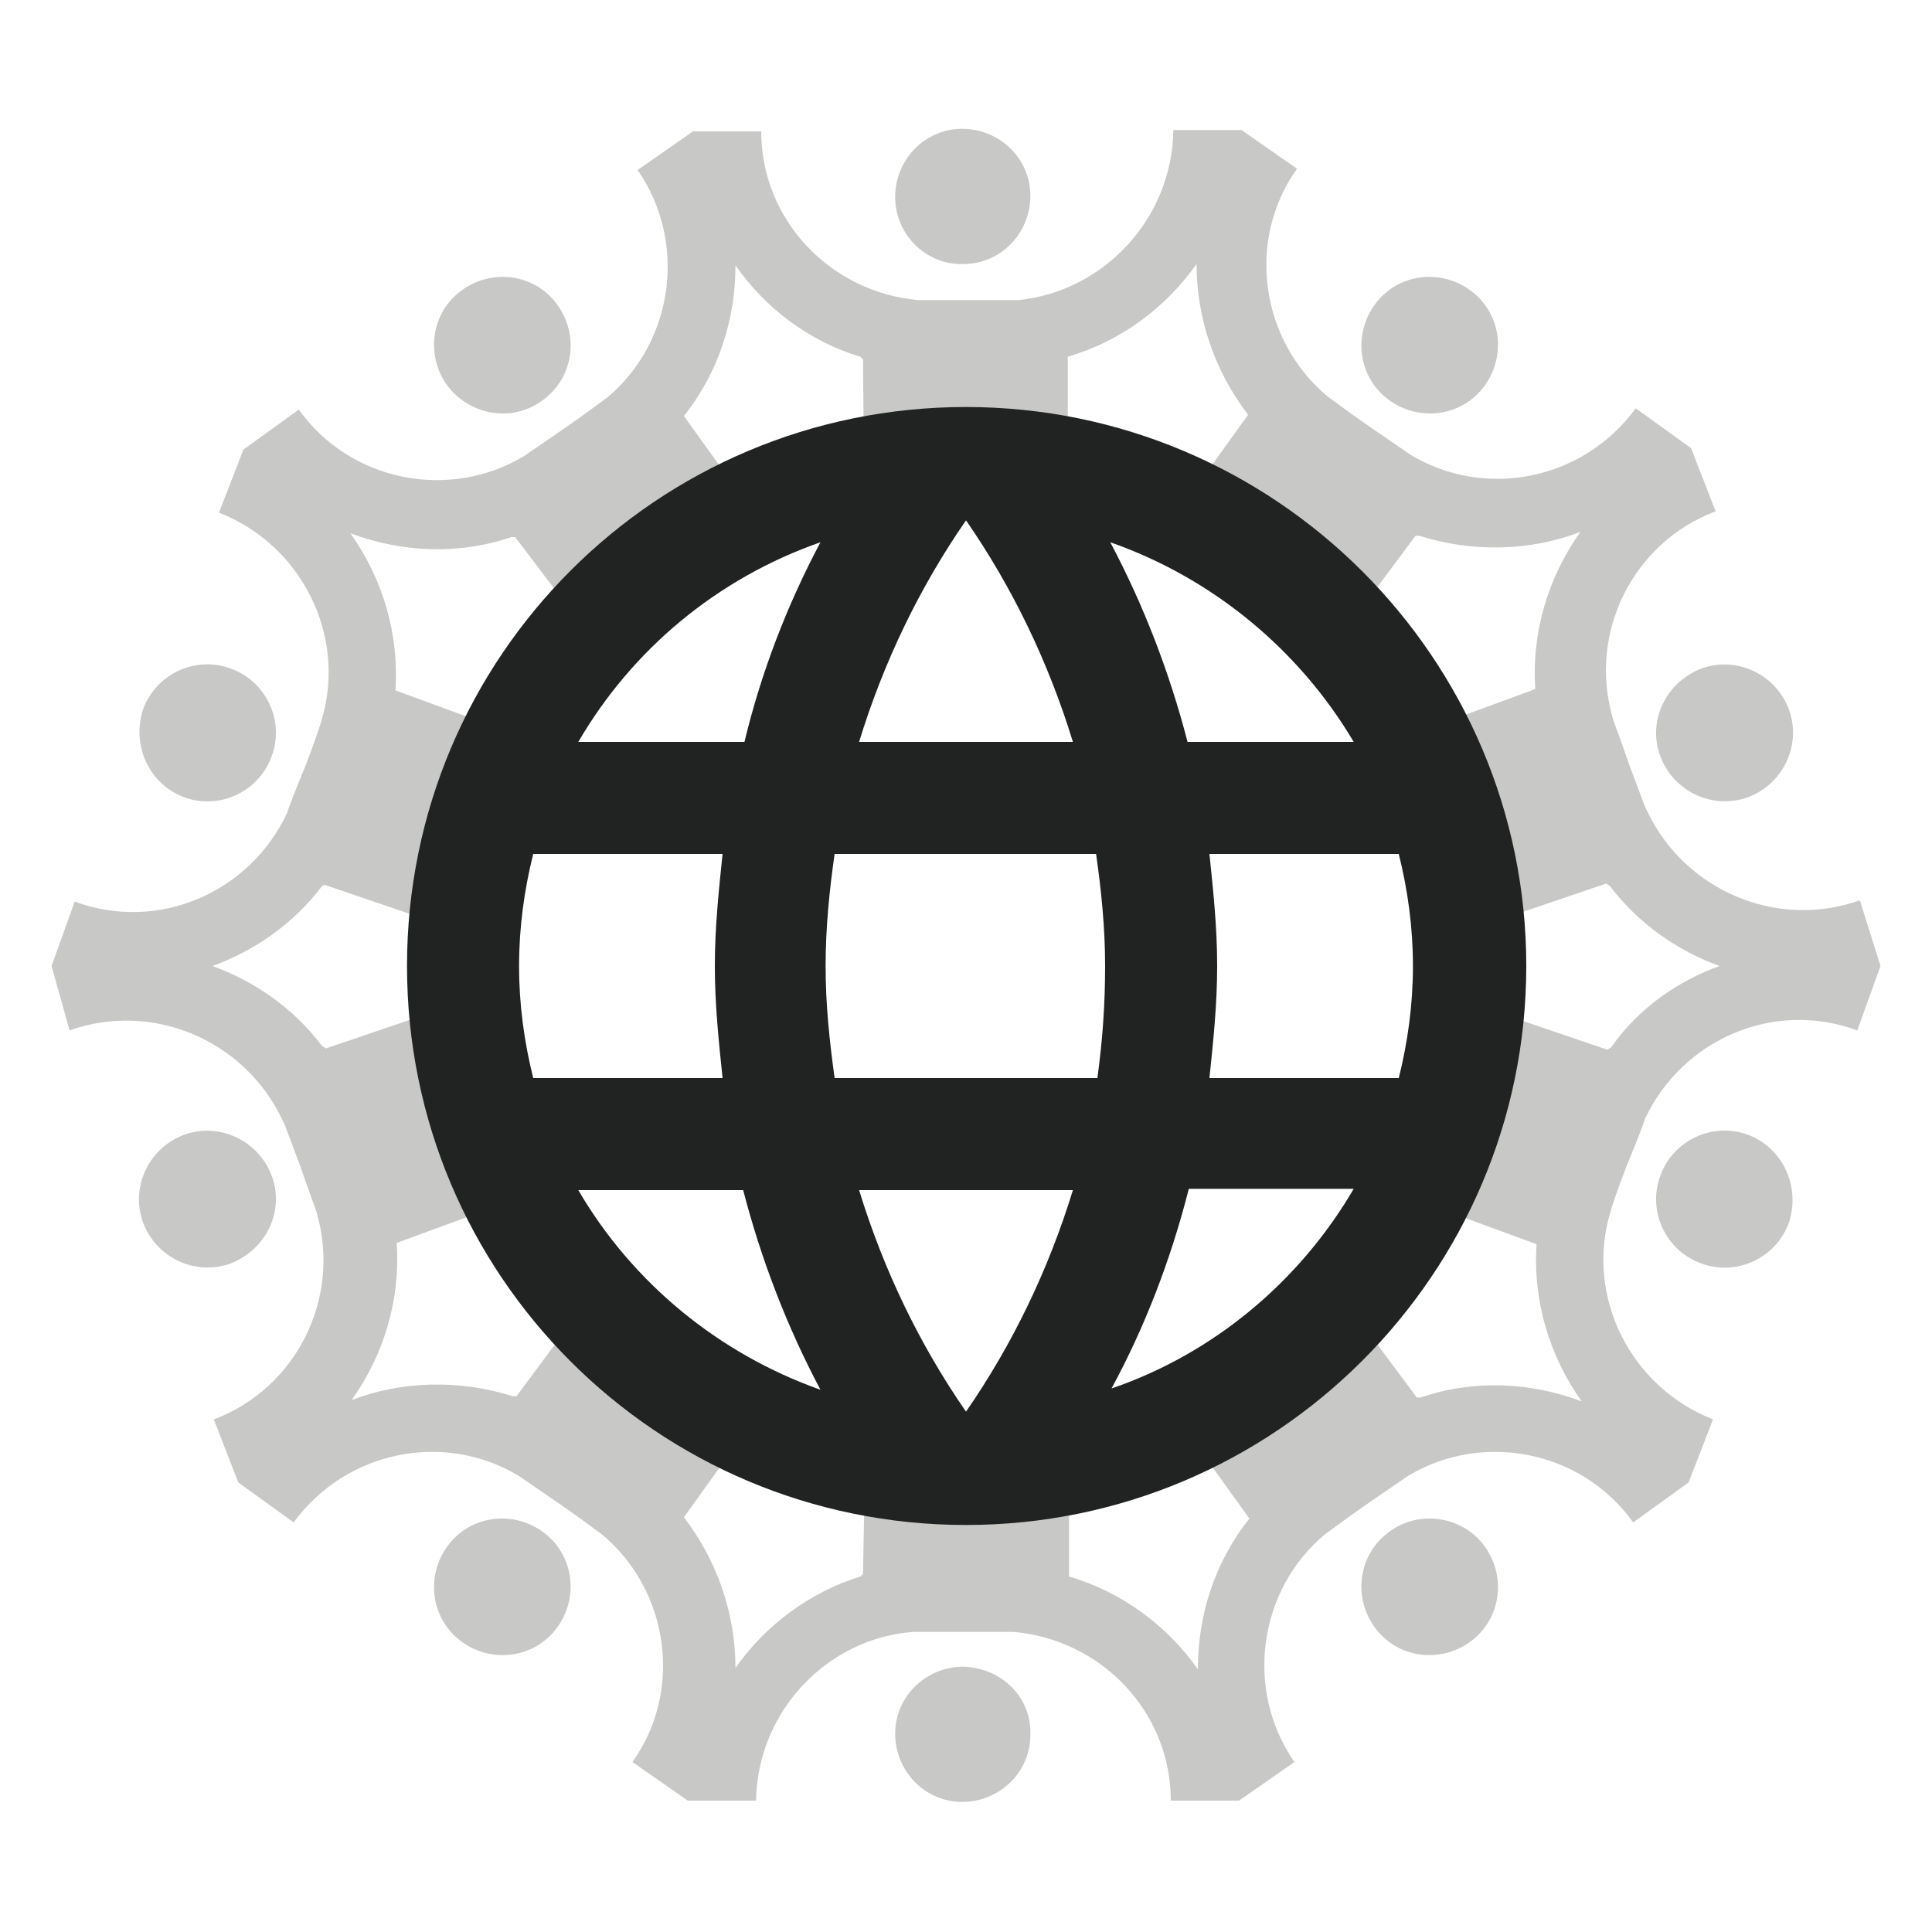
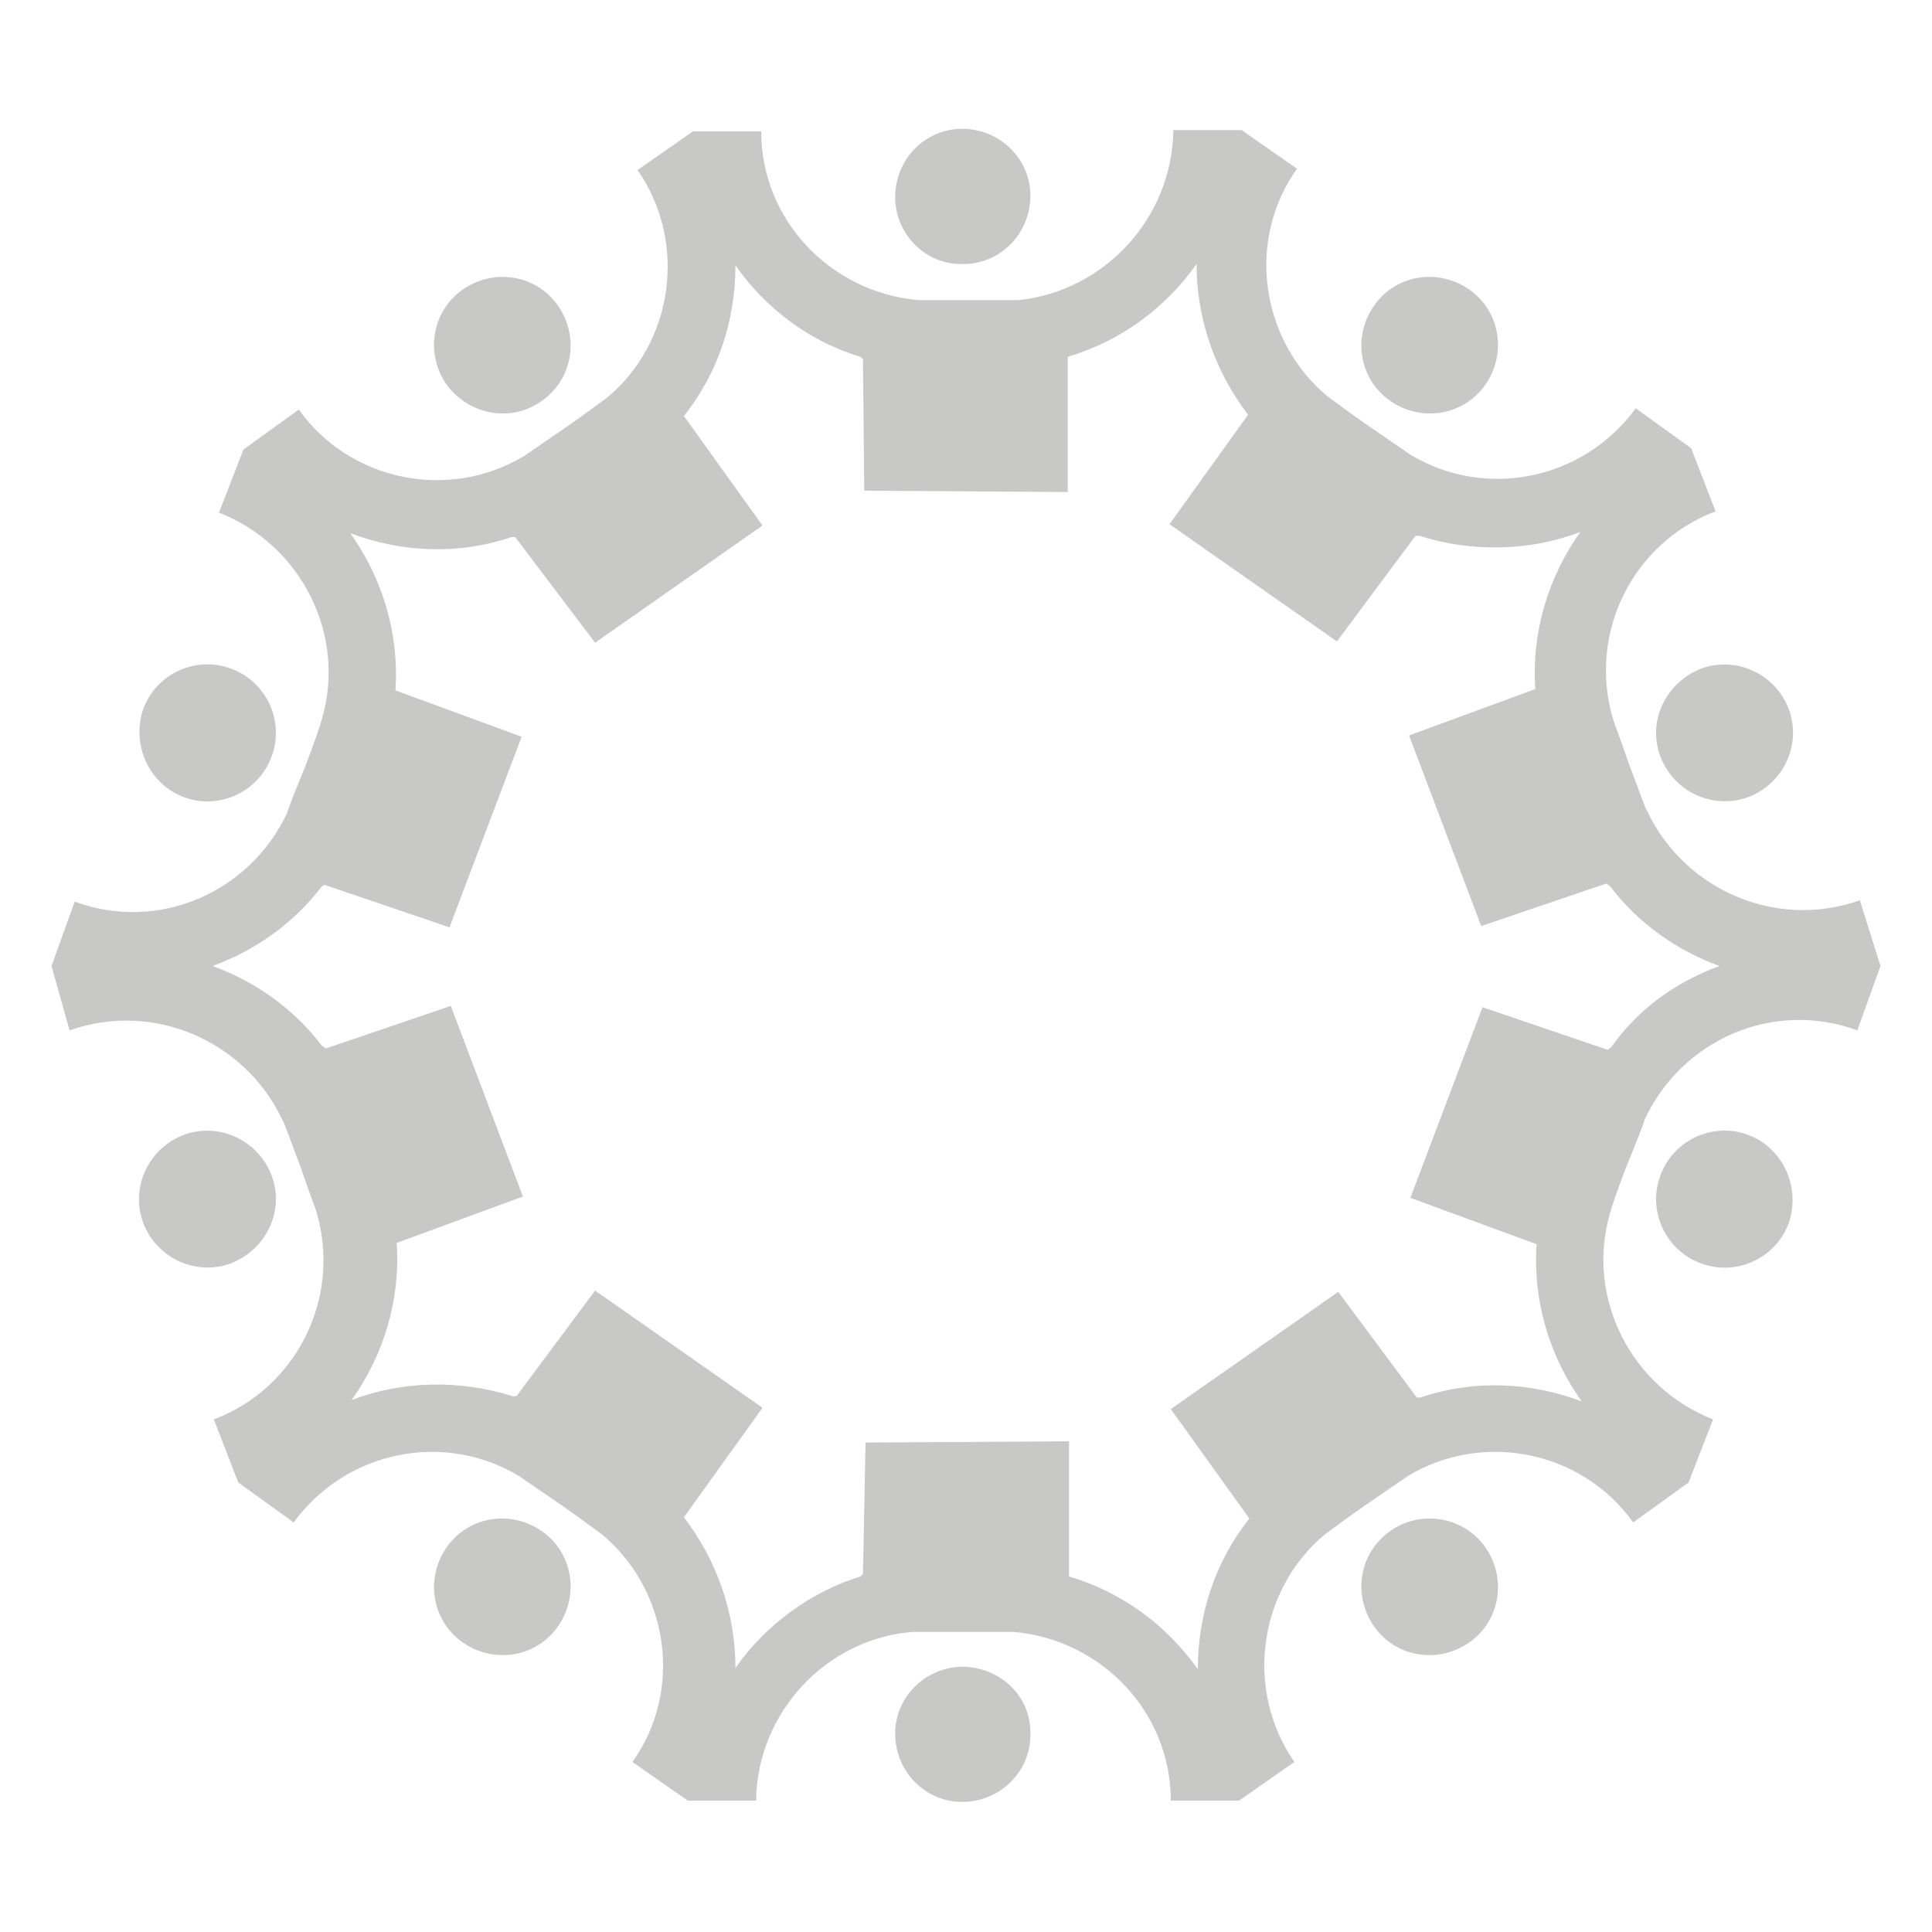
<svg xmlns="http://www.w3.org/2000/svg" version="1.1" id="Layer_1" x="0px" y="0px" viewBox="0 0 150 150" style="enable-background:new 0 0 150 150;" xml:space="preserve">
  <style type="text/css">
	.st0{fill:#C8C9C7;}
	.st1{fill:#212322;}
</style>
  <g>
    <path class="st0" d="M69.5,15.3c0-2.9,2.3-5.3,5.2-5.3c2.9,0,5.3,2.3,5.3,5.2c0,2.9-2.3,5.3-5.2,5.3C71.9,20.6,69.5,18.2,69.5,15.3   z M42.1,31.1c2.4-1.7,2.9-5,1.2-7.4s-5-2.9-7.4-1.2c-2.4,1.7-2.9,5-1.2,7.4C36.5,32.3,39.8,32.8,42.1,31.1z M14.3,61.9   c2.7,1,5.8-0.4,6.8-3.2c1-2.7-0.4-5.8-3.2-6.8c-2.7-1-5.8,0.4-6.8,3.2C10.2,57.9,11.6,60.9,14.3,61.9z M74.8,129.4   c-2.9,0-5.3,2.3-5.3,5.2c0,2.9,2.3,5.3,5.2,5.3c2.9,0,5.3-2.3,5.3-5.2C80.1,131.8,77.8,129.5,74.8,129.4z M42.1,118.9   c-2.4-1.7-5.7-1.2-7.4,1.2c-1.7,2.4-1.2,5.7,1.2,7.4c2.4,1.7,5.7,1.2,7.4-1.2C45,123.9,44.5,120.6,42.1,118.9z M21.1,91.3   c-1-2.7-4-4.2-6.8-3.2c-2.7,1-4.2,4-3.2,6.8c1,2.7,4,4.2,6.8,3.2C20.7,97,22.1,94,21.1,91.3z M107.9,31.1c2.4,1.7,5.7,1.2,7.4-1.2   c1.7-2.4,1.2-5.7-1.2-7.4c-2.4-1.7-5.7-1.2-7.4,1.2C105,26.1,105.5,29.4,107.9,31.1z M128.9,58.7c1,2.7,4,4.2,6.8,3.2   c2.7-1,4.2-4,3.2-6.8c-1-2.7-4-4.2-6.8-3.2C129.3,53,127.9,56,128.9,58.7z M146,75C146,75,146,75,146,75l-1.8,5   c-6.5-2.4-13.6,0.7-16.5,6.9c0,0,0,0,0,0c-0.1,0.4-0.7,1.9-1.4,3.6c-0.7,1.8-1.2,3.3-1.3,3.7l0,0c-1.9,6.5,1.6,13.5,8,16l-1.9,4.9   c0,0,0,0,0,0c0,0,0,0,0,0l-4.3,3.1c-4-5.6-11.7-7.1-17.5-3.6c0,0,0,0,0,0c-0.3,0.2-1.6,1.1-3.2,2.2c-1.6,1.1-2.9,2.1-3.2,2.3l0,0   c-5.2,4.3-6.3,12.1-2.4,17.7l-4.3,3c0,0,0,0,0,0c0,0,0,0,0,0l-5.3,0c0-6.9-5.4-12.5-12.2-13.1l0,0c-0.4,0-2,0-3.9,0   c-1.9,0-3.5,0-3.9,0c0,0,0,0,0,0c-6.7,0.5-12.1,6.2-12.2,13.1l-5.3,0c0,0,0,0,0,0l-4.3-3c4-5.6,2.8-13.4-2.4-17.7l0,0   c-0.3-0.2-1.6-1.2-3.2-2.3c-1.6-1.1-2.9-2-3.2-2.2c0,0,0,0,0,0c-5.8-3.5-13.4-2-17.5,3.6l-4.3-3.1c0,0,0,0,0,0c0,0,0,0,0,0   l-1.9-4.9c6.4-2.4,9.9-9.4,8-16l0,0c-0.1-0.4-0.7-1.9-1.3-3.7c-0.7-1.8-1.2-3.3-1.4-3.6c0,0,0,0,0,0c-2.9-6.1-10-9.2-16.5-6.9L4,75   c0,0,0,0,0,0c0,0,0,0,0,0l1.8-5c6.5,2.4,13.6-0.7,16.5-6.9c0,0,0,0,0,0c0.1-0.4,0.7-1.9,1.4-3.6c0.7-1.8,1.2-3.3,1.3-3.7l0,0   c1.9-6.5-1.6-13.5-8-16l1.9-4.9c0,0,0,0,0,0c0,0,0,0,0,0l4.3-3.1c4,5.6,11.7,7.1,17.5,3.6c0,0,0,0,0,0c0.3-0.2,1.6-1.1,3.2-2.2   c1.6-1.1,2.9-2.1,3.2-2.3l0,0c5.2-4.3,6.3-12.1,2.4-17.7l4.3-3c0,0,0,0,0,0l5.3,0c0,6.9,5.4,12.5,12.2,13.1c0,0,0,0,0,0   c0.4,0,2,0,3.9,0c1.9,0,3.5,0,3.9,0l0,0C85.7,22.6,91,17,91.1,10.1l5.3,0c0,0,0,0,0,0c0,0,0,0,0,0l4.3,3c-4,5.6-2.8,13.4,2.4,17.7   l0,0c0.3,0.2,1.6,1.2,3.2,2.3c1.6,1.1,2.9,2,3.2,2.2c0,0,0,0,0,0c5.8,3.5,13.4,2,17.5-3.6l4.3,3.1c0,0,0,0,0,0c0,0,0,0,0,0l1.9,4.9   c-6.4,2.4-9.9,9.4-8,16l0,0c0.1,0.4,0.7,1.9,1.3,3.7c0.7,1.8,1.2,3.3,1.4,3.6c0,0,0,0,0,0c2.9,6.1,10,9.2,16.5,6.9L146,75   C146,75,146,75,146,75z M133.5,75c-3.3-1.2-6.3-3.3-8.5-6.2l-0.3-0.2l-9.7,3.3l-5.6-14.8l9.8-3.6c-0.3-4.4,1-8.7,3.5-12.2   c-3.9,1.5-8.4,1.6-12.5,0.3l-0.3,0l-6.1,8.2l-13-9.1l6.1-8.5c-2.6-3.4-4-7.5-4-11.7c-2.4,3.4-5.9,6-10,7.2l0,10.5l-15.8-0.1   L67,27.9l-0.2-0.2c-4-1.2-7.4-3.8-9.7-7.1c0,4.2-1.3,8.3-4,11.7l6.1,8.5l-13,9.1L40,41.7l-0.3,0c-4.1,1.4-8.5,1.2-12.5-0.3   c2.5,3.5,3.8,7.8,3.5,12.2l9.8,3.6L34.9,72l-9.7-3.3L25,68.8c-2.2,2.9-5.2,5-8.5,6.2c3.3,1.2,6.3,3.3,8.5,6.2l0.3,0.2l9.7-3.3   l5.6,14.8l-9.8,3.6c0.3,4.4-1,8.7-3.5,12.2c3.9-1.5,8.4-1.6,12.5-0.3l0.3,0l6.1-8.2l13,9.1l-6.1,8.5c2.6,3.4,4,7.5,4,11.7   c2.3-3.3,5.8-5.9,9.7-7.1l0.2-0.2l0.2-10.2l15.8-0.1l0,10.5c4.1,1.2,7.6,3.8,10,7.2c0-4.2,1.3-8.3,4-11.7l-6.1-8.5l13-9.1l6.1,8.2   l0.3,0c4.1-1.4,8.5-1.2,12.5,0.3c-2.5-3.5-3.8-7.8-3.5-12.2l-9.8-3.6l5.6-14.8l9.7,3.3l0.3-0.2C127.2,78.3,130.2,76.2,133.5,75z    M107.9,118.9c-2.4,1.7-2.9,5-1.2,7.4c1.7,2.4,5,2.9,7.4,1.2c2.4-1.7,2.9-5,1.2-7.4S110.2,117.2,107.9,118.9z M135.7,88.1   c-2.7-1-5.8,0.4-6.8,3.2c-1,2.7,0.4,5.8,3.2,6.8c2.7,1,5.8-0.4,6.8-3.2C139.8,92.1,138.4,89.1,135.7,88.1z" />
-     <path class="st1" d="M75,31.6C51,31.6,31.6,51,31.6,75S51,118.4,75,118.4c24,0,43.5-19.5,43.5-43.4S99,31.6,75,31.6z M105.1,57.6   H92.2c-1.4-5.4-3.4-10.6-6-15.5C94.2,44.9,100.9,50.5,105.1,57.6z M75,40.4c3.6,5.2,6.4,11,8.3,17.2H66.7   C68.6,51.4,71.4,45.6,75,40.4z M41.4,83.7c-0.7-2.8-1.1-5.7-1.1-8.7c0-3,0.4-5.9,1.1-8.7h14.7c-0.3,2.9-0.6,5.7-0.6,8.7   s0.3,5.8,0.6,8.7H41.4z M44.9,92.4h12.8c1.4,5.4,3.4,10.6,6,15.5C55.8,105.1,49.1,99.6,44.9,92.4z M57.8,57.6H44.9   c4.2-7.2,10.8-12.7,18.8-15.5C61.1,47,59.1,52.2,57.8,57.6z M75,109.6c-3.6-5.2-6.4-11-8.3-17.2h16.6   C81.4,98.6,78.6,104.4,75,109.6z M85.2,83.7H64.8c-0.4-2.9-0.7-5.7-0.7-8.7s0.3-5.9,0.7-8.7h20.3c0.4,2.8,0.7,5.7,0.7,8.7   S85.6,80.8,85.2,83.7z M86.3,107.8c2.6-4.8,4.6-10,6-15.5h12.8C100.9,99.5,94.2,105.1,86.3,107.8z M93.9,83.7   c0.3-2.9,0.6-5.7,0.6-8.7s-0.3-5.8-0.6-8.7h14.7c0.7,2.8,1.1,5.7,1.1,8.7s-0.4,5.9-1.1,8.7H93.9z" />
  </g>
</svg>